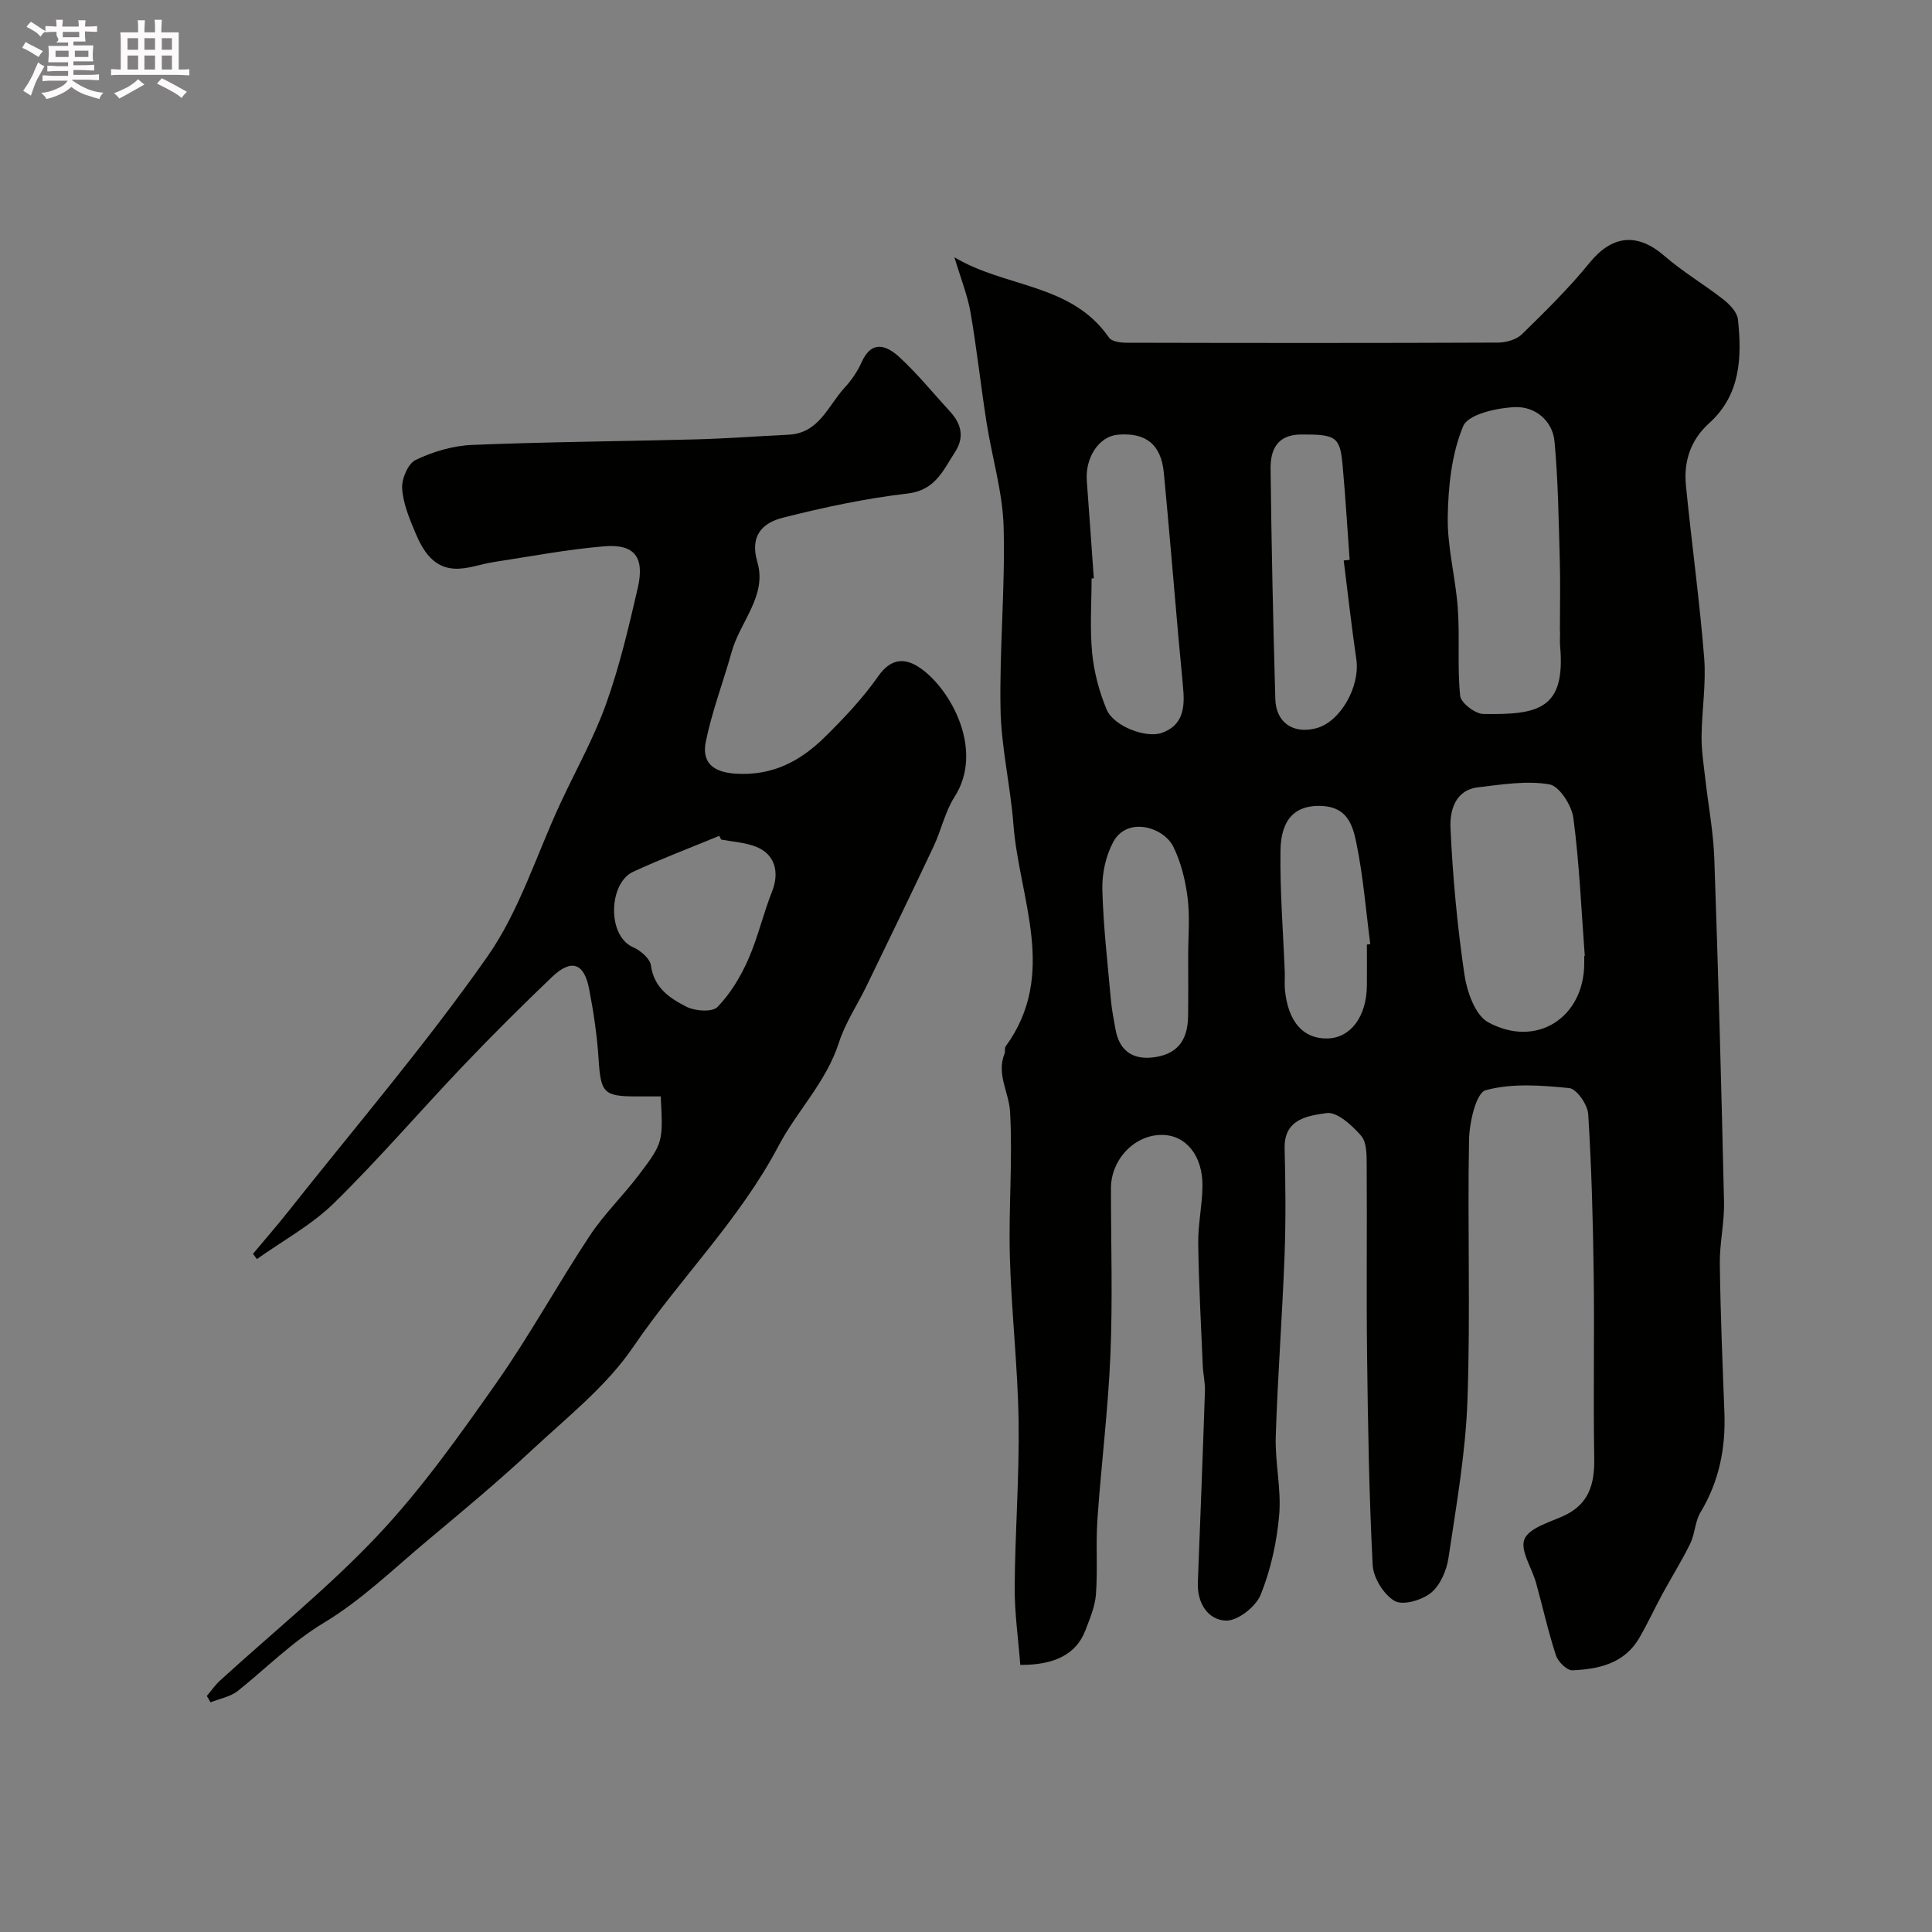
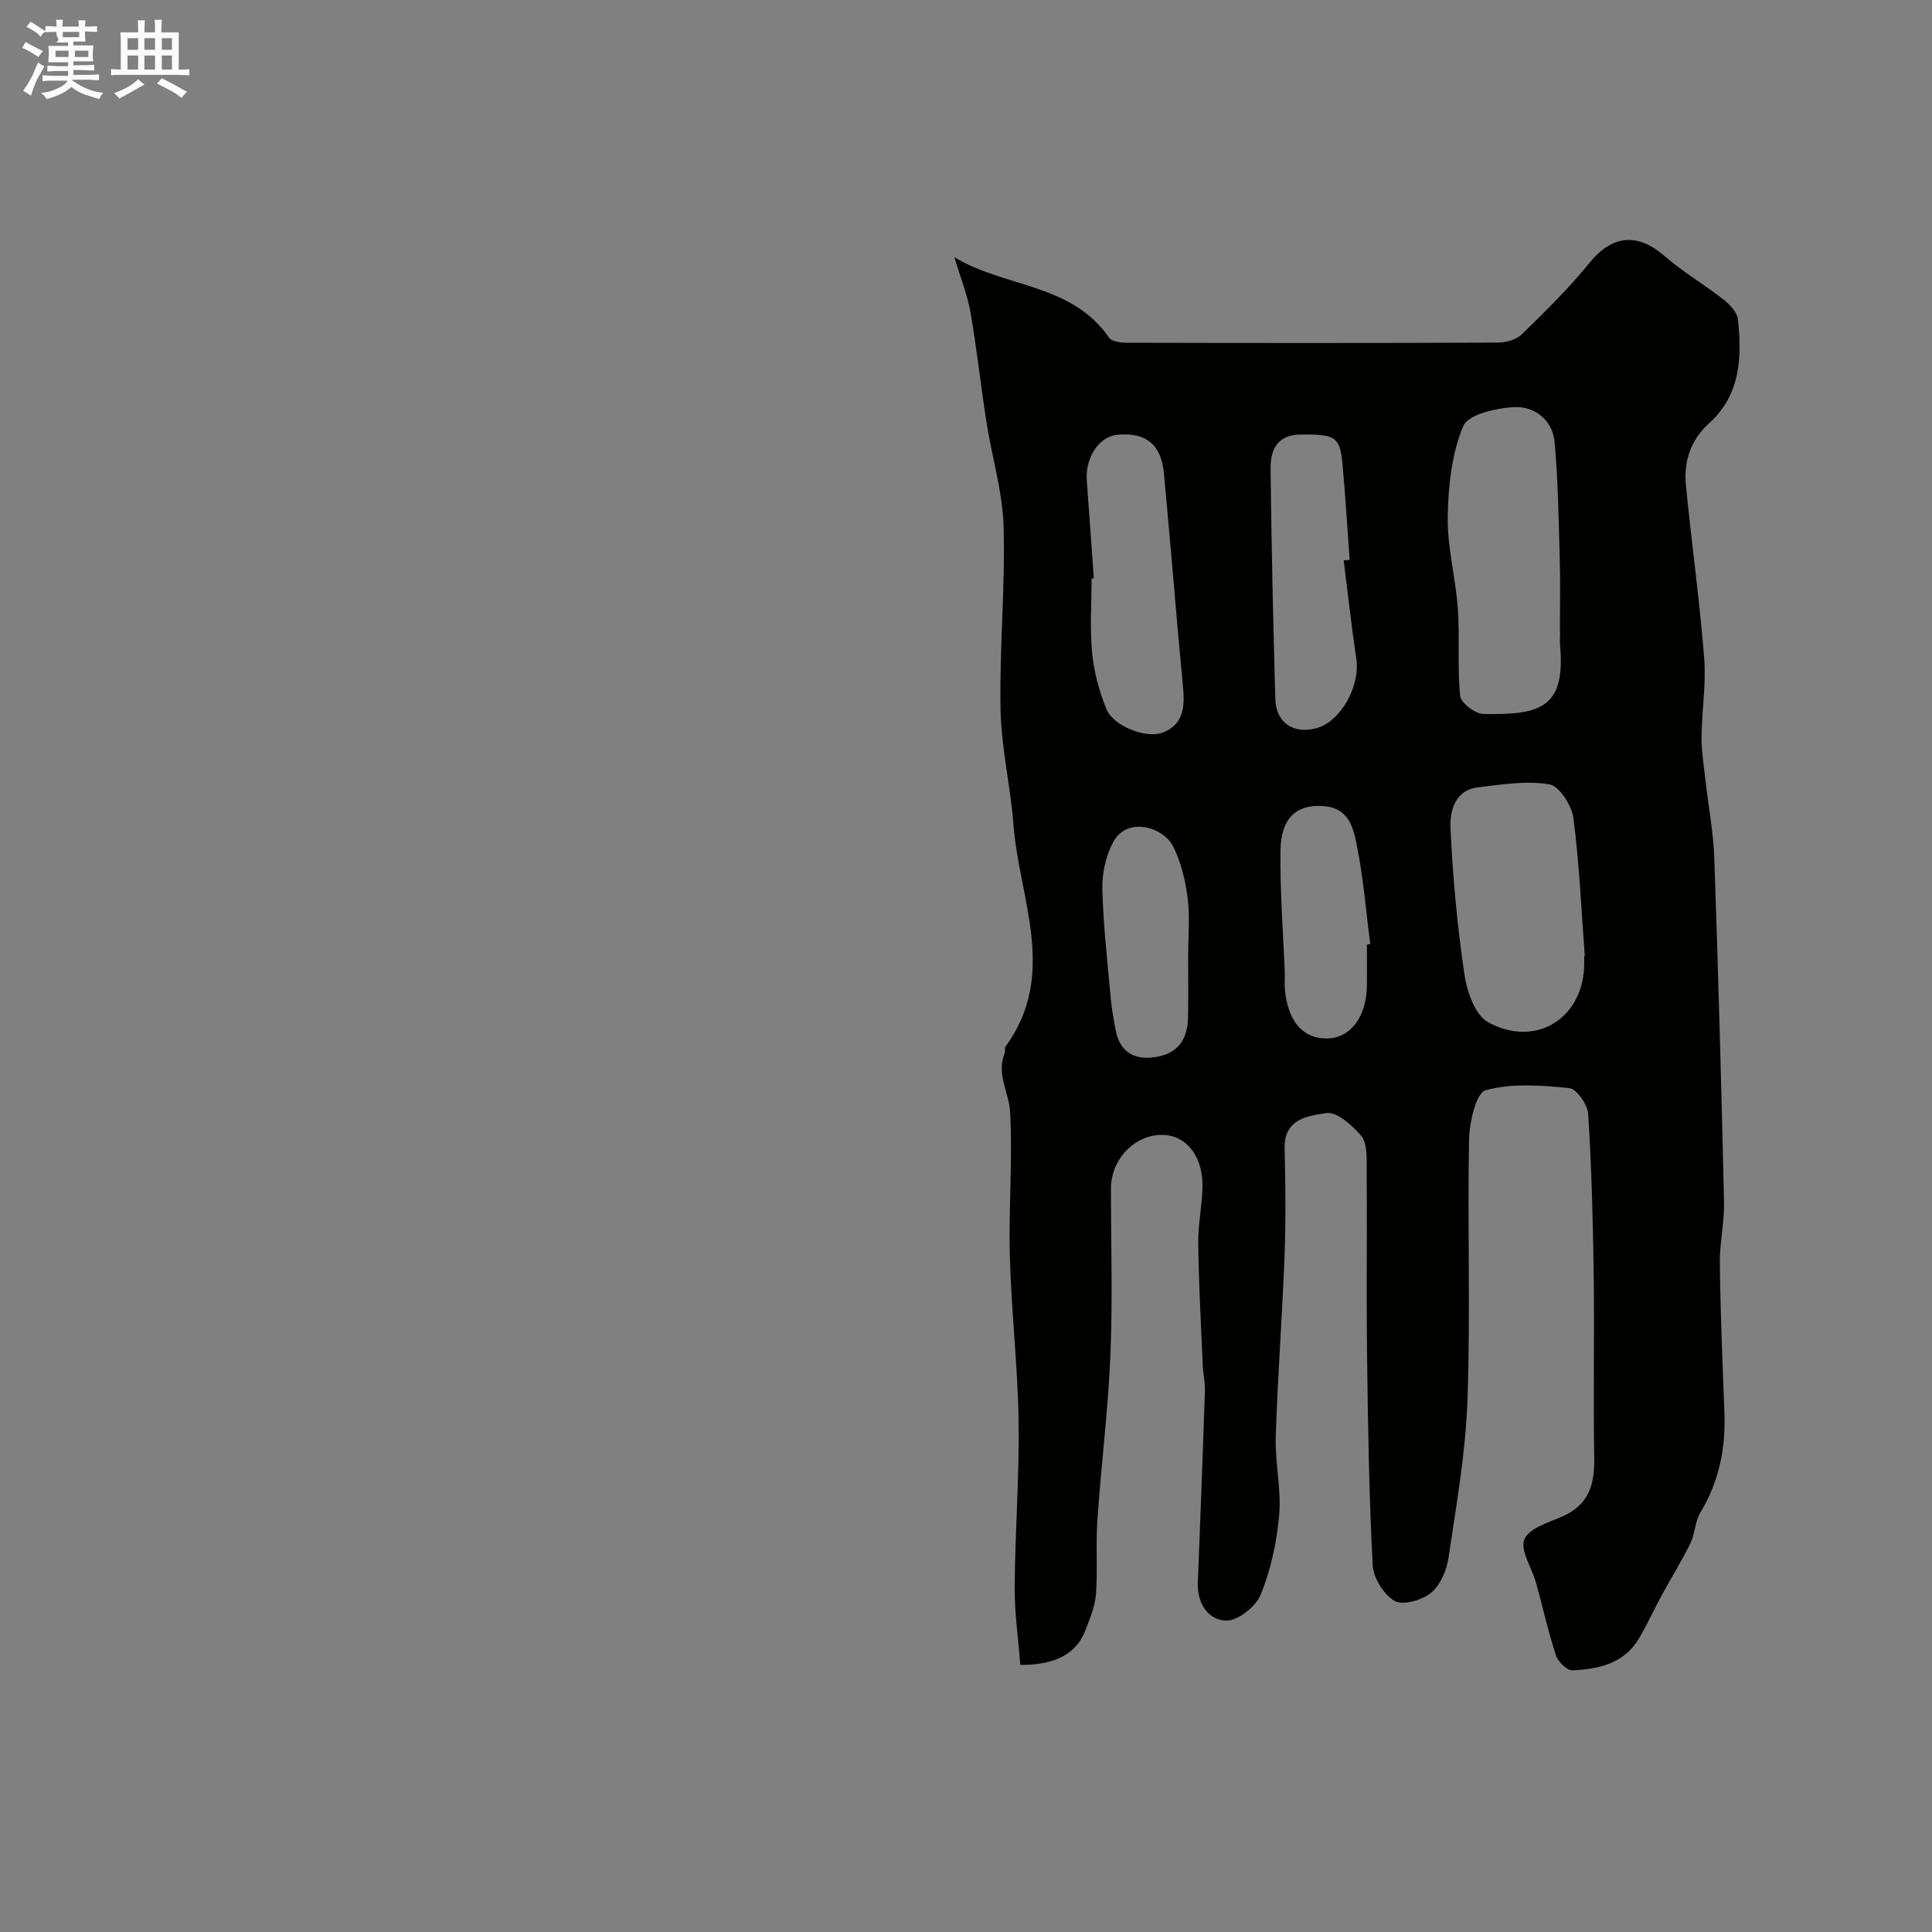
<svg xmlns="http://www.w3.org/2000/svg" enable-background="new 0 0 400 400" viewBox="0 0 400 400">
  <rect x="0" y="0" width="400" height="400" fill="#808080" stroke="none" />
  <path d="m6.8 9.5c.6.3 1.3.7 2.1 1.1-.4.4-.7.8-.9 1.2-.7-.4-1.3-.8-1.8-1.1s-1.1-.6-1.6-.8c.2-.4.5-.8.7-1.2.4.2.8.5 1.5.8zm.9 6.9c-.3.6-.5 1.1-.7 1.7s-.4 1.1-.6 1.7c-.6-.4-1.1-.7-1.6-1 .7-1 1.2-1.8 1.5-2.4.3-.5.6-1.1.8-1.7.3-.6.5-1.2.8-1.8.3.3.8.6 1.3.8-.7 1.3-1.2 2.2-1.5 2.7zm.1-11c.4.3 1 .7 1.7 1.1-.5.2-.8.6-1.1 1.1-.5-.6-1-1-1.4-1.2s-.9-.6-1.5-.8c.2-.4.5-.7.9-1.1.5.3.9.6 1.4.9zm10.5 13.1c1 .4 2 .6 3.1.7-.4.4-.7.8-.8 1.3-.9-.2-1.9-.6-3-.9-1-.4-2-.9-2.8-1.6-.5.4-1.1.9-1.9 1.3s-1.9.9-3.3 1.2c-.1-.3-.5-.8-1.1-1.3 1 0 2.1-.3 3.2-.8 1.2-.5 1.9-1 2.3-1.7h-3.2c-.4 0-1 0-2 .1v-1.2c1 0 1.7.1 2 .1h3.3v-1h-2.3c-.2 0-.9 0-2 .1v-1.2c1.2 0 1.9.1 2 .1h2.3v-.8h-4.1c0-.7.1-1.2.1-1.6 0-.5 0-1.1-.1-1.8h4.1v-.7h-2.5c1-.6.1-1.1.1-1.6v-.6h-.5c-.4 0-1 0-1.8.1v-1.3c1.2 0 1.9.1 2.1.1h.2c0-.3 0-.8-.1-1.4h1.4c0 .6-.1 1-.1 1.4h3.4c0-.4 0-.8-.1-1.3h1.5c0 .4-.1.9-.1 1.3.7 0 1.5 0 2.5-.1v1.2c-1 0-1.8-.1-2.5-.1v.6c0 .3 0 .8.1 1.5h-2.5v.8h4.1c0 .7-.1 1.3-.1 1.8s0 1 .1 1.5h-4.1v.8h1.4c.8 0 1.8 0 2.9-.1v1.2c-1 0-1.9-.1-2.8-.1h-1.5v1h3.2c.3 0 1 0 2.1-.1v1.2c-1.1 0-1.8-.1-2.1-.1h-3.4l-.1.1c1.4 1 2.4 1.5 3.4 1.9zm-4.1-6.7v-1.3h-2.7v1.3zm2.2-4.1v-1.1h-3.4v1.1zm1.9 4.1v-1.3h-2.8v1.3z" fill="#fcfafa" />
  <path d="m37 6.7v2.3 5.4c1 0 1.8 0 2.2-.1v1.3c-.6 0-1.5-.1-2.5-.1h-11.9c-.7 0-1.3 0-1.8.1v-1.3c.5 0 1.1.1 2 .1v-5.2c0-1 0-1.8-.1-2.5h3.7c0-1.3 0-2.1-.1-2.5h1.5c0 .4-.1 1.3-.1 2.5h2.2c0-1.2 0-2.1-.1-2.6h1.5c0 .4-.1 1.3-.1 2.6zm-12.3 13.7c-.3-.4-.7-.8-1.1-1.1 1.1-.4 2.1-.9 2.9-1.3.8-.5 1.5-1 2.1-1.6.4.4.9.8 1.3 1.1-2.5 1.4-4.2 2.4-5.2 2.9zm3.9-10.1v-2.4h-2.2v2.4zm0 4.1v-2.9h-2.2v2.9zm3.5-4.1v-2.4h-2.2v2.4zm0 4.1v-2.9h-2.2v2.9zm.4 2.9 1-1.1c.6.3 1.4.7 2.5 1.3s2 1.1 2.7 1.5c-.4.4-.8.8-1.1 1.3-.8-.8-2.5-1.7-5.1-3zm3.1-7v-2.4h-2.1v2.4zm0 4.1v-2.9h-2.1v2.9z" fill="#fcfafa" />
  <g fill="#010100">
    <path d="m211.24 344.7c-.41-5.38-1.2-10.79-1.16-16.19.08-11.43.98-22.85.81-34.27-.17-11.37-1.5-22.72-1.81-34.09-.28-10 .61-20.04.04-30.01-.22-3.95-2.87-7.76-1.13-12.02.18-.44-.05-1.11.2-1.45 10.91-14.95 2.81-30.61 1.63-45.96-.61-7.98-2.52-15.9-2.67-23.87-.24-12.58.99-25.19.64-37.77-.21-7.23-2.41-14.4-3.54-21.62-1.19-7.59-2.01-15.24-3.32-22.8-.62-3.55-2.01-6.97-3.33-11.39 10.54 6.35 24.22 5.35 32.01 16.64.55.8 2.34 1.05 3.56 1.06 25.66.06 51.32.08 76.98-.03 1.67-.01 3.79-.6 4.93-1.71 4.85-4.74 9.72-9.52 13.99-14.77 4.69-5.78 9.89-6.36 15.56-1.44 3.81 3.3 8.23 5.9 12.21 9.02 1.31 1.03 2.84 2.64 2.99 4.12.82 7.86.54 15.59-5.95 21.45-3.87 3.49-5.31 7.92-4.83 12.88 1.17 11.91 2.83 23.78 3.78 35.71.43 5.39-.49 10.88-.54 16.32-.03 2.9.44 5.81.77 8.71.62 5.52 1.68 11.03 1.87 16.56.83 23.69 1.47 47.39 2.01 71.09.1 4.25-.93 8.53-.87 12.78.13 10.28.56 20.55.95 30.83.28 7.37-1.1 14.25-4.96 20.65-1.13 1.88-1.13 4.42-2.1 6.43-1.73 3.55-3.85 6.91-5.74 10.39-1.66 3.05-3.1 6.22-4.85 9.21-3.07 5.25-8.36 6.42-13.81 6.66-1.13.05-2.98-1.77-3.41-3.08-1.62-4.93-2.74-10.03-4.13-15.04-.86-3.08-3.34-6.73-2.4-9.02.95-2.32 5.12-3.48 8.04-4.8 5.29-2.39 6.5-6.56 6.41-11.94-.22-12.66.06-25.33-.11-37.99-.15-11.1-.44-22.21-1.14-33.29-.12-1.95-2.39-5.22-3.92-5.38-5.76-.58-11.88-1.05-17.31.44-1.99.55-3.37 6.67-3.44 10.28-.34 17.99.31 36-.33 53.98-.39 10.9-2.32 21.76-3.93 32.59-.39 2.58-1.7 5.65-3.62 7.21-1.88 1.52-5.81 2.67-7.52 1.68-2.26-1.3-4.41-4.78-4.55-7.42-.75-14.41-.98-28.85-1.16-43.28-.16-13.16.01-26.33-.08-39.49-.01-2.09.03-4.76-1.15-6.12-1.87-2.15-4.99-5.02-7.16-4.7-3.67.54-8.83 1.11-8.68 7.27.18 7.36.26 14.74-.01 22.09-.47 12.54-1.43 25.06-1.83 37.6-.17 5.41 1.18 10.91.71 16.27-.49 5.59-1.74 11.3-3.83 16.49-1 2.47-4.75 5.43-7.17 5.36-3.72-.11-6-3.6-5.84-7.84.51-13.25 1.03-26.5 1.47-39.75.06-1.71-.38-3.44-.45-5.17-.36-8.46-.83-16.91-.94-25.38-.05-3.93.83-7.86.88-11.79.07-6.36-3.45-10.61-8.39-10.63-5.68-.03-10.56 5.08-10.56 11.06 0 11.5.37 23.01-.11 34.49-.47 11.37-1.91 22.7-2.69 34.07-.36 5.15.08 10.36-.31 15.51-.19 2.53-1.26 5.04-2.19 7.47-1.87 4.87-6.31 7.18-13.47 7.13zm111.76-214.01c-.01 0-.03 0-.04 0 0-5.02.12-10.04-.03-15.05-.23-8.08-.34-16.18-1.08-24.21-.41-4.41-4.09-7.29-8.13-7.14-3.78.14-9.75 1.47-10.78 3.93-2.4 5.75-3.1 12.48-3.2 18.84-.1 6.31 1.65 12.63 2.09 18.98.42 5.99-.13 12.06.48 18.03.15 1.45 3.1 3.72 4.79 3.75 11.47.19 17.08-.99 15.9-14.13-.08-.99 0-2 0-3zm5 67.22c.04 0 .08-.01.11-.01-.72-9.52-1.11-19.09-2.36-28.54-.34-2.61-2.91-6.62-4.97-6.97-4.75-.8-9.83.03-14.73.61-4.88.57-5.9 4.97-5.74 8.46.46 10.12 1.41 20.26 2.88 30.29.52 3.55 2.23 8.44 4.92 9.9 10.03 5.46 19.89-1 19.89-12.24 0-.5 0-1 0-1.5zm-101.54-78.17c-.15.01-.31.02-.46.03 0 5.15-.38 10.34.12 15.45.39 3.96 1.46 7.99 2.99 11.66 1.46 3.49 8.13 5.99 11.38 4.87 4.27-1.47 4.81-4.96 4.5-8.79-.29-3.6-.67-7.18-.99-10.78-1.01-11.43-1.95-22.86-3.04-34.28-.56-5.9-3.73-8.4-9.53-7.9-3.88.34-6.78 4.71-6.42 9.55.51 6.73.97 13.46 1.45 20.19zm51.74-3.7c.41-.04.82-.09 1.23-.13-.48-6.57-.87-13.15-1.47-19.71-.53-5.83-1.46-6.28-8.61-6.24-4.93.03-6.33 3.17-6.29 7.06.18 15.9.53 31.8.98 47.7.14 4.93 3.75 7.31 8.49 6.05 5-1.33 9.11-8.65 8.28-14.29-.99-6.8-1.75-13.63-2.61-20.44zm4.8 79.52c.23-.03.47-.07.7-.1-.91-6.99-1.46-14.05-2.88-20.93-.71-3.41-1.71-7.32-6.91-7.65-5.47-.35-8.7 2.42-8.8 9.22-.12 8.43.56 16.86.89 25.3.04 1.16-.08 2.34.03 3.5.64 6.66 3.79 10.23 8.84 10.1 4.77-.12 8.06-4.53 8.13-10.94.03-2.83 0-5.66 0-8.5zm-37 2.35c0-3.99.38-8.04-.11-11.97-.46-3.64-1.36-7.41-2.98-10.66-2.01-4.05-9.54-6.32-12.43-.95-1.55 2.88-2.34 6.56-2.25 9.85.2 7.69 1.11 15.37 1.79 23.05.17 1.93.59 3.84.91 5.75.71 4.26 3.26 6.39 7.54 5.97 5.06-.5 7.45-3.33 7.51-8.55.06-4.17.02-8.33.02-12.49z" />
-     <path d="m136.8 227c-1.94 0-3.57 0-5.2 0-6.66-.02-7.22-.8-7.67-7.76-.31-4.87-1.04-9.74-1.97-14.54-1.04-5.37-3.7-6.22-7.69-2.41-6.26 5.98-12.41 12.1-18.38 18.37-8.97 9.42-17.46 19.33-26.74 28.43-4.65 4.55-10.6 7.77-15.96 11.59-.27-.36-.54-.73-.81-1.09 2.47-2.96 5.01-5.87 7.4-8.89 13.82-17.45 28.34-34.42 41.11-52.62 6.64-9.46 10.17-21.09 15.12-31.73 3.19-6.87 6.94-13.53 9.48-20.63 2.78-7.77 4.68-15.87 6.54-23.93 1.49-6.44-.63-9.21-6.97-8.68-7.64.64-15.2 2.09-22.79 3.25-2.72.41-5.44 1.5-8.13 1.38-4.43-.2-6.58-3.73-8.11-7.36-1.25-2.97-2.57-6.11-2.77-9.25-.13-1.98 1.22-5.16 2.81-5.91 3.58-1.7 7.68-2.94 11.62-3.1 15.42-.64 30.85-.74 46.28-1.15 6.44-.17 12.86-.66 19.3-.97 6.34-.31 8.17-6.02 11.61-9.75 1.42-1.54 2.66-3.36 3.51-5.26 2.13-4.77 5.28-3.39 7.83-1.04 3.75 3.45 6.99 7.47 10.45 11.23 2.38 2.58 3.06 5.34 1.03 8.46-2.45 3.76-4.05 7.87-9.8 8.54-8.7 1.01-17.34 2.86-25.84 5.01-4.14 1.05-6.88 3.67-5.26 9.16 2.06 7-3.58 12.35-5.31 18.59-1.73 6.23-4.08 12.31-5.36 18.62-.84 4.13 1.27 6.31 6.18 6.62 7.65.49 13.42-2.62 18.45-7.57 3.98-3.92 7.89-8.06 11.08-12.62 2.75-3.93 5.76-3.75 8.8-1.6 6.25 4.41 13.18 16.95 6.98 26.61-1.96 3.05-2.73 6.85-4.3 10.18-4.55 9.67-9.22 19.28-13.88 28.89-1.91 3.95-4.43 7.68-5.76 11.81-2.61 8.14-8.68 14.13-12.49 21.36-8.1 15.37-20.46 27.49-30.11 41.66-5.53 8.12-13.67 14.53-20.98 21.34-6.99 6.52-14.36 12.64-21.69 18.78-6.97 5.83-13.6 12.29-21.31 16.93-6.68 4.02-11.92 9.39-17.84 14.12-1.54 1.23-3.76 1.61-5.67 2.38-.26-.44-.51-.88-.77-1.32.91-1.07 1.71-2.25 2.74-3.19 10.97-10.03 22.63-19.4 32.78-30.19 9.03-9.61 16.77-20.53 24.38-31.36 6.92-9.85 12.73-20.48 19.37-30.53 2.97-4.49 6.93-8.31 10.19-12.63 5.06-6.67 4.99-6.84 4.52-16.23zm12.51-53.18c-.13-.26-.27-.52-.4-.77-5.96 2.47-11.99 4.75-17.84 7.45-5.02 2.31-5.49 13.21.03 15.63 1.53.67 3.48 2.34 3.67 3.76.62 4.64 3.94 6.81 7.36 8.55 1.78.91 5.34 1.15 6.41.05 2.66-2.73 4.76-6.21 6.32-9.73 2.03-4.57 3.14-9.53 4.99-14.19 1.59-4.01.59-7.75-3.37-9.28-2.25-.87-4.77-1.01-7.17-1.47z" />
  </g>
</svg>